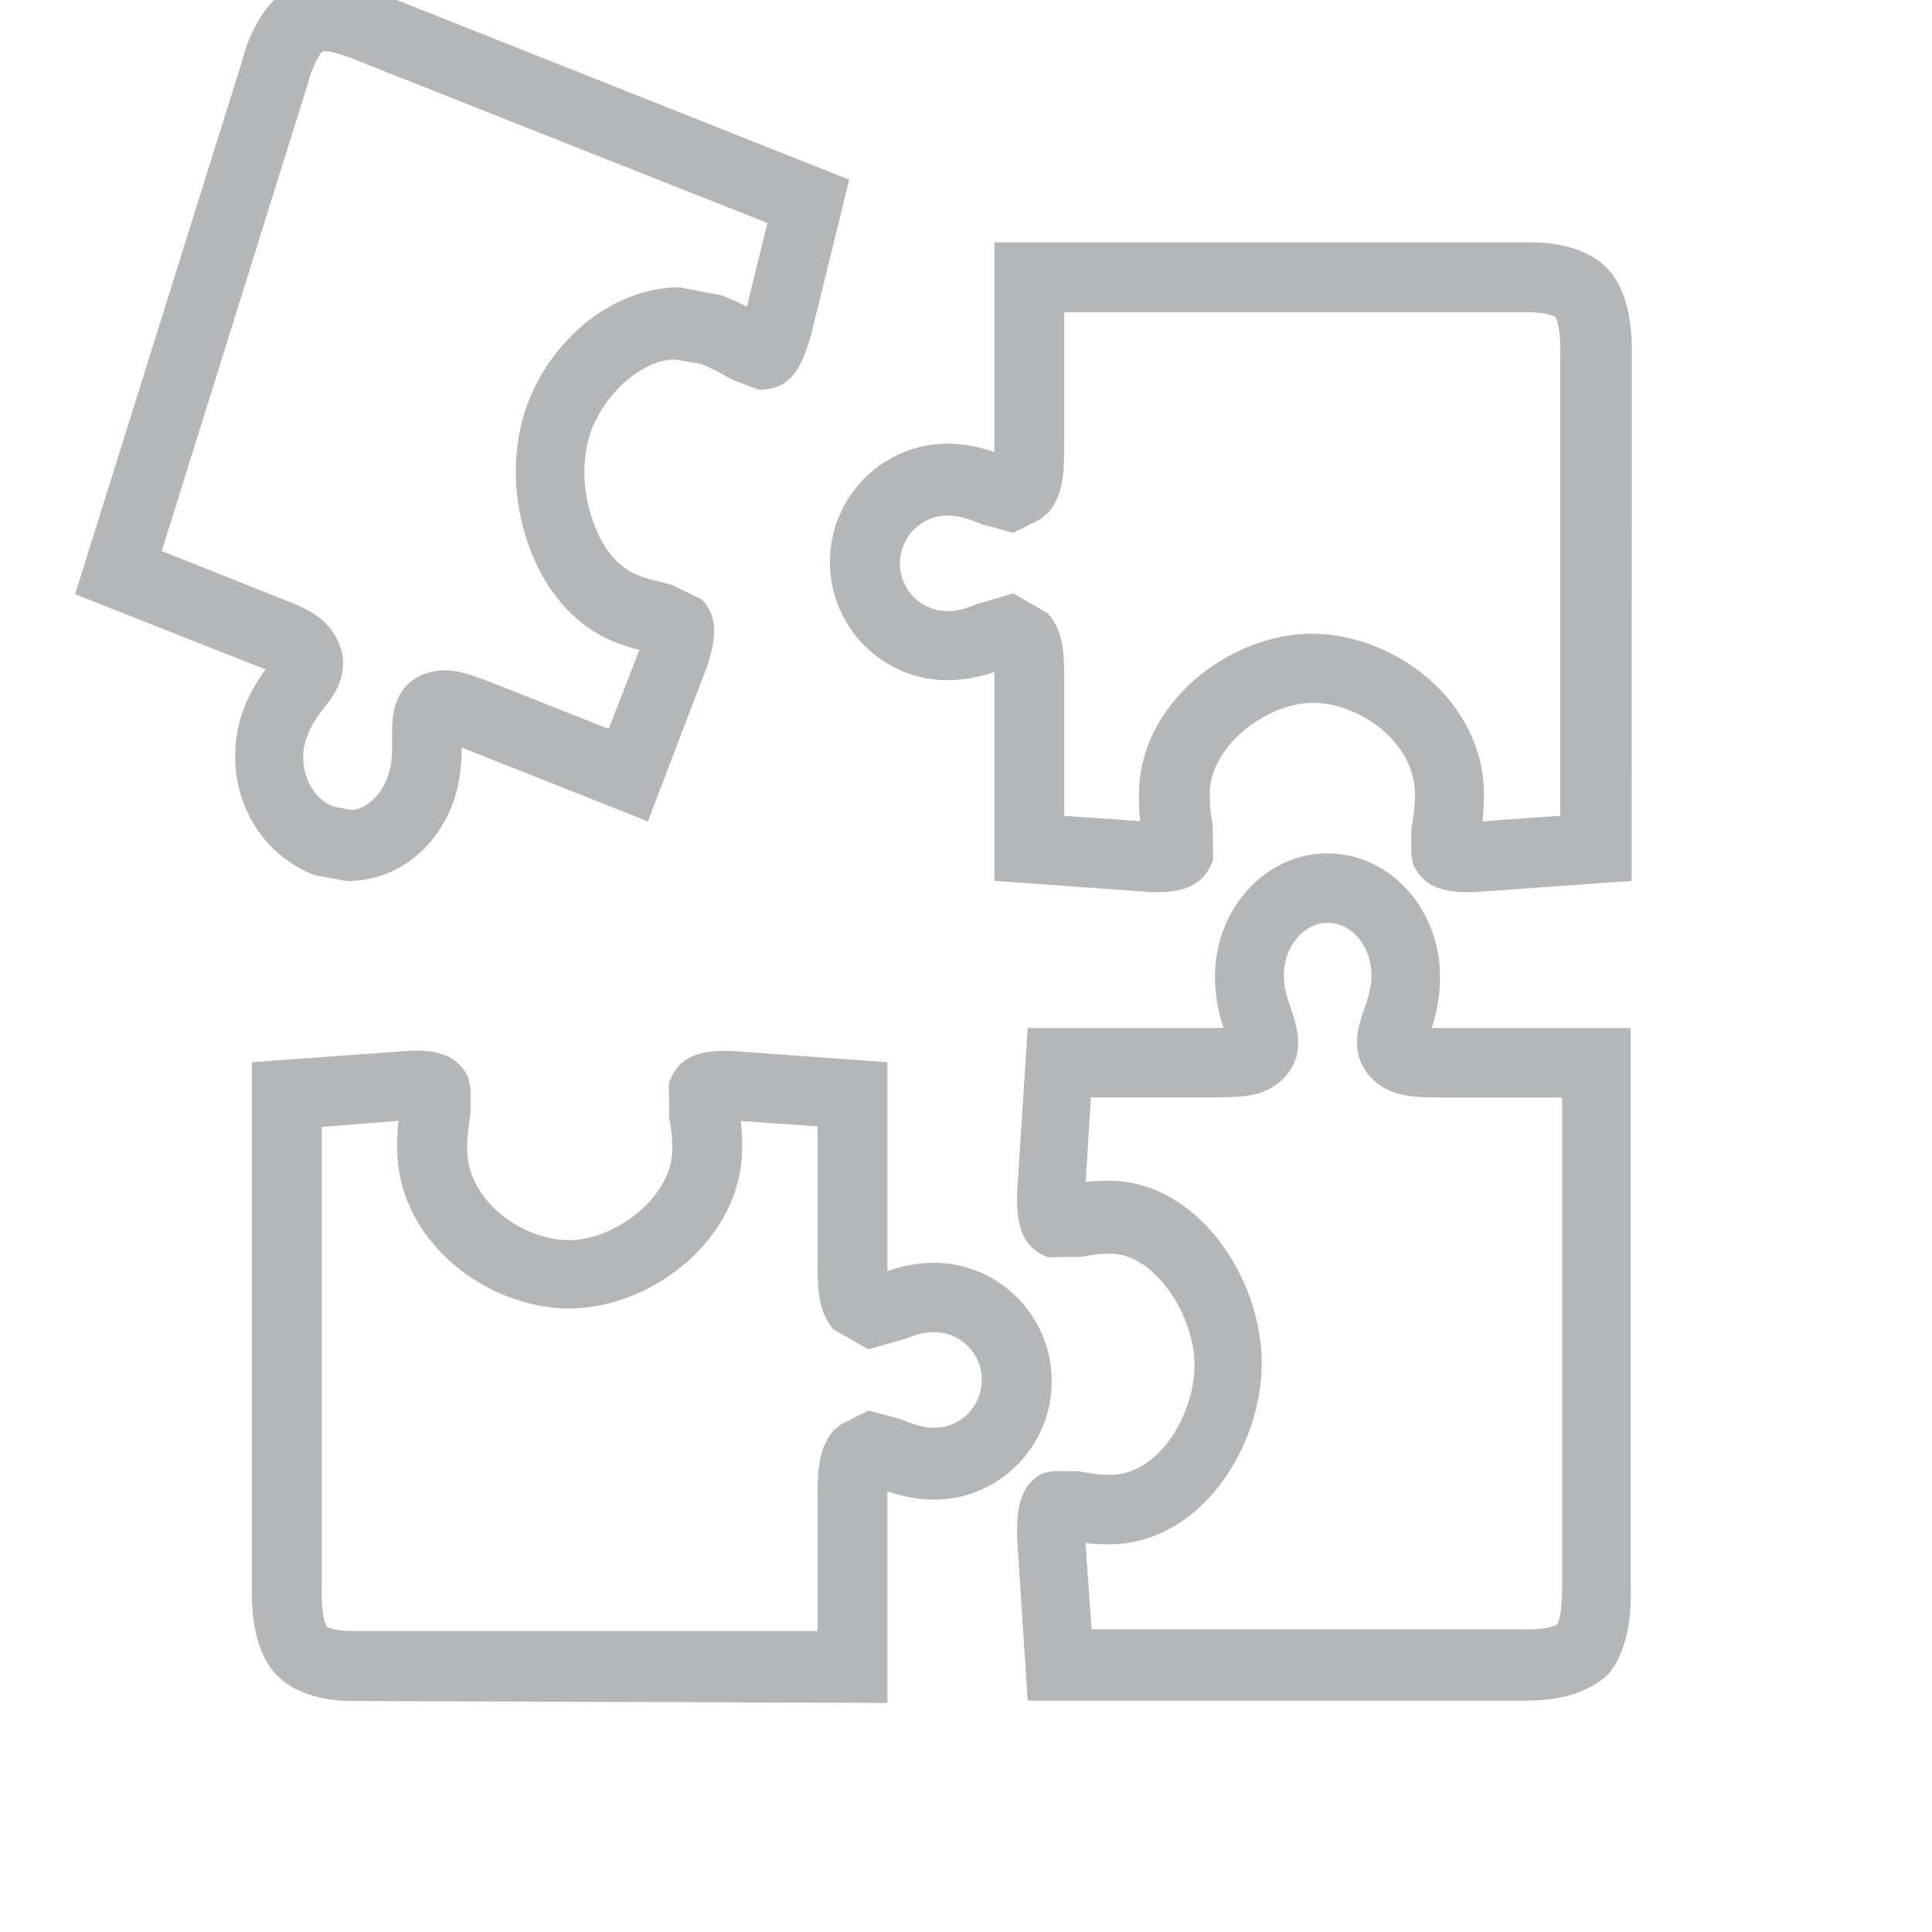
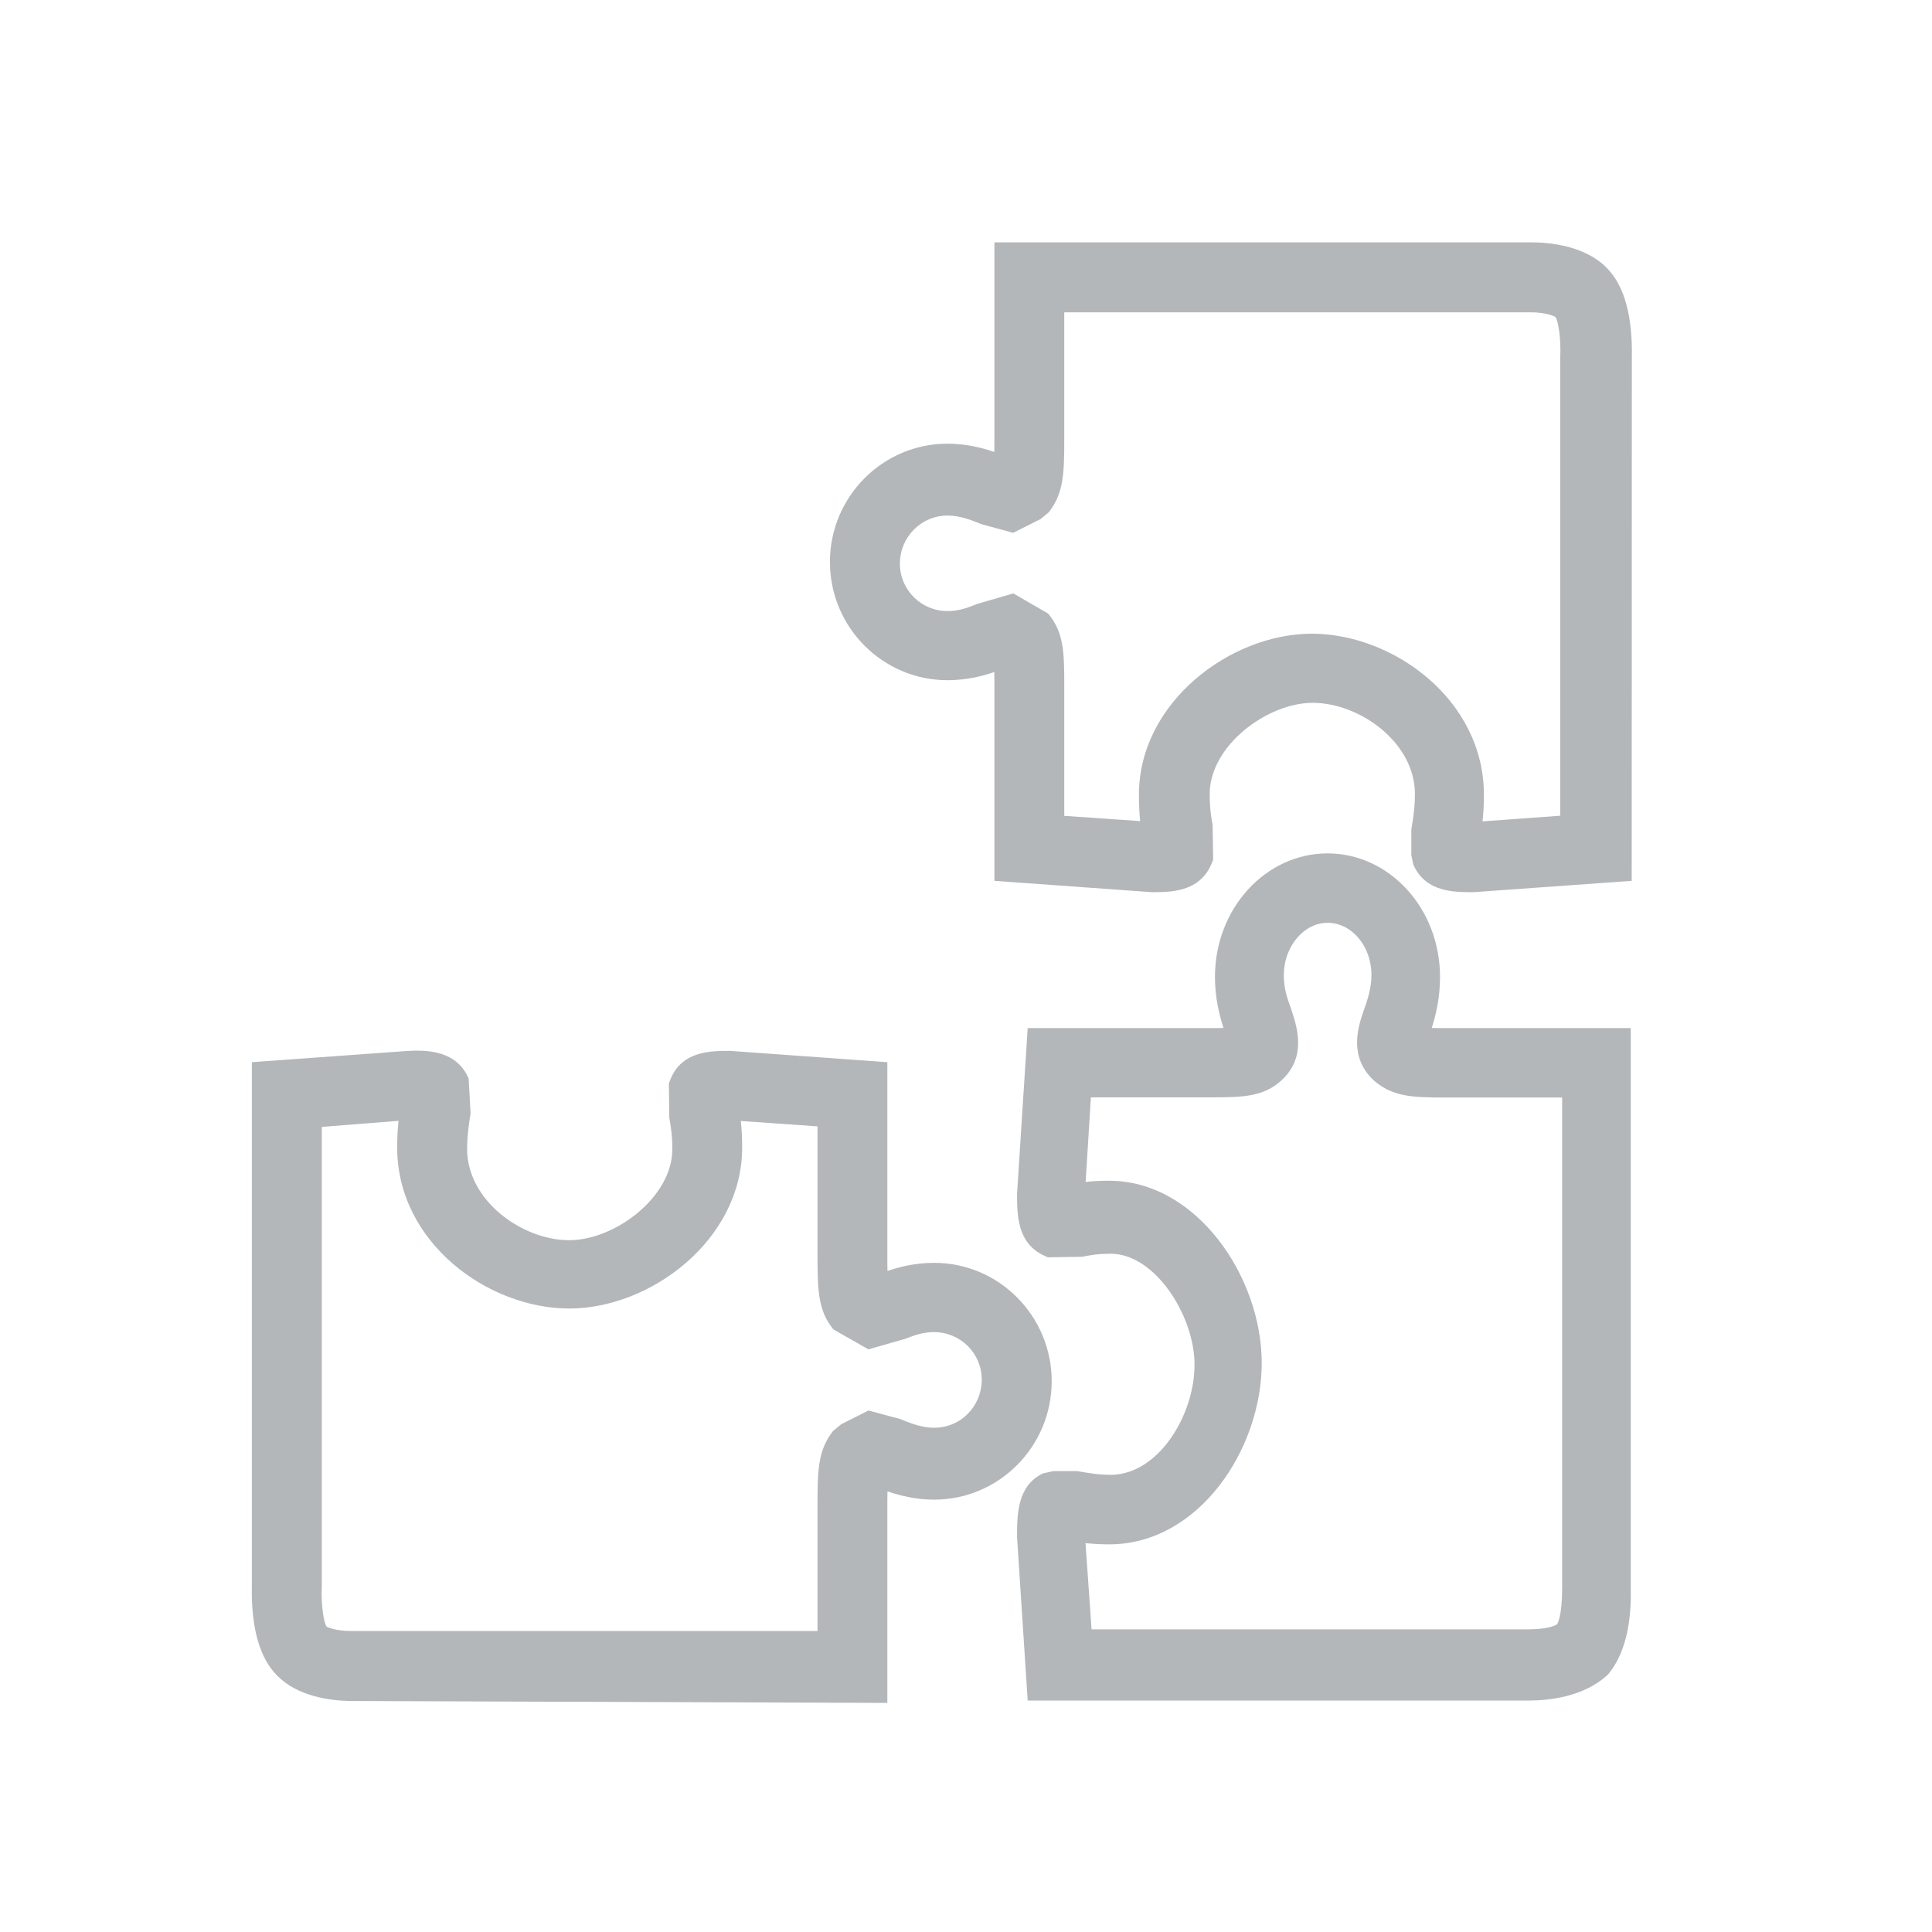
<svg xmlns="http://www.w3.org/2000/svg" xmlns:xlink="http://www.w3.org/1999/xlink" version="1.1" id="Vrstva_1" x="0px" y="0px" width="14px" height="14px" viewBox="0 0 14 14" enable-background="new 0 0 14 14" xml:space="preserve">
  <g>
    <g>
      <defs>
        <rect id="SVGID_1_" x="0.544" y="-0.143" width="11.281" height="12.483" />
      </defs>
      <clipPath id="SVGID_2_">
        <use xlink:href="#SVGID_1_" overflow="visible" />
      </clipPath>
      <path clip-path="url(#SVGID_2_)" fill="#B3B7BA" d="M10.375,7.449c0.028-0.087,0.06-0.215,0.06-0.37    c0-0.494-0.365-0.895-0.815-0.895c-0.45,0-0.816,0.401-0.816,0.895c0,0.155,0.034,0.284,0.062,0.37    C8.833,7.45,8.801,7.45,8.784,7.45H7.447L7.37,8.65c0,0.149,0,0.353,0.187,0.444l0.036,0.017l0.25-0.004    c0.046-0.01,0.111-0.022,0.206-0.022c0.321,0,0.607,0.45,0.607,0.804c0,0.369-0.265,0.798-0.607,0.798    c-0.088,0-0.151-0.011-0.244-0.027H7.634l-0.077,0.017C7.37,10.768,7.37,10.976,7.37,11.139l0.077,1.184h3.626    c0.142,0,0.403-0.023,0.579-0.189c0.145-0.171,0.17-0.432,0.165-0.626V7.45h-1.354C10.445,7.45,10.41,7.45,10.375,7.449     M7.905,7.952h0.874c0.232,0,0.382-0.006,0.51-0.126c0.182-0.17,0.11-0.386,0.066-0.518C9.327,7.231,9.303,7.164,9.303,7.065    c0-0.205,0.145-0.378,0.317-0.378c0.175,0,0.318,0.169,0.318,0.378c0,0.094-0.027,0.177-0.056,0.258    C9.842,7.438,9.769,7.657,9.956,7.83c0.134,0.117,0.28,0.123,0.507,0.123h0.857v3.549c0,0.213-0.034,0.264-0.037,0.268    c-0.011,0.01-0.075,0.037-0.21,0.037H7.91l-0.044-0.625c0.049,0.005,0.106,0.009,0.171,0.009c0.652,0,1.106-0.693,1.106-1.314    c0-0.624-0.472-1.321-1.106-1.321c-0.066,0-0.122,0.003-0.17,0.009L7.905,7.952z" />
    </g>
    <g>
      <defs>
        <rect id="SVGID_3_" x="0.544" y="-0.143" width="11.281" height="12.483" />
      </defs>
      <clipPath id="SVGID_4_">
        <use xlink:href="#SVGID_3_" overflow="visible" />
      </clipPath>
      <path clip-path="url(#SVGID_4_)" fill="#B3B7BA" d="M11.643,1.941c-0.158-0.161-0.413-0.185-0.551-0.185H7.206v1.419    c0,0.021,0,0.06-0.001,0.1c-0.086-0.029-0.201-0.06-0.339-0.06c-0.47,0-0.852,0.385-0.852,0.857c0,0.473,0.382,0.857,0.852,0.857    c0.142,0,0.261-0.032,0.339-0.059c0.001,0.04,0.001,0.079,0.001,0.1v1.413l1.14,0.082c0.137,0,0.344,0,0.431-0.201L8.791,6.23    L8.787,5.976C8.778,5.931,8.766,5.862,8.766,5.753c0-0.349,0.417-0.66,0.746-0.66c0.343,0,0.741,0.289,0.741,0.66    c0,0.101-0.012,0.172-0.026,0.259v0.183l0.014,0.069c0.087,0.201,0.294,0.201,0.431,0.201h0.006l1.146-0.082l0.001-3.791    C11.831,2.289,11.77,2.069,11.643,1.941 M9.506,4.592c-0.591,0-1.253,0.499-1.253,1.167c0,0.068,0.003,0.132,0.009,0.191    l-0.55-0.038V4.976c0-0.237,0-0.392-0.117-0.53L7.343,4.3L7.079,4.377C7.01,4.405,6.95,4.428,6.866,4.428    c-0.191,0-0.345-0.154-0.345-0.343c0-0.193,0.154-0.349,0.345-0.349c0.085,0,0.16,0.027,0.248,0.063l0.228,0.062l0.199-0.1    l0.058-0.048c0.108-0.136,0.113-0.281,0.113-0.525V2.263h3.374c0.121,0,0.177,0.028,0.186,0.035    c0.018,0.027,0.041,0.145,0.034,0.295v3.318l-0.563,0.041c0.006-0.054,0.01-0.119,0.01-0.193    C10.753,5.071,10.096,4.592,9.506,4.592" />
    </g>
    <g>
      <defs>
-         <rect id="SVGID_5_" x="0.544" y="-0.143" width="11.281" height="12.483" />
-       </defs>
+         </defs>
      <clipPath id="SVGID_6_">
        <use xlink:href="#SVGID_5_" overflow="visible" />
      </clipPath>
-       <path clip-path="url(#SVGID_6_)" fill="#B3B7BA" d="M2.277,6.341l0.216,0.04l0.032,0.003c0.348,0,0.658-0.244,0.771-0.607    c0.041-0.133,0.049-0.254,0.05-0.361c0.019,0.008,0.04,0.016,0.065,0.027l1.284,0.509l0.433-1.134    c0.043-0.147,0.097-0.329-0.042-0.474l-0.22-0.107L4.799,4.219c-0.047-0.01-0.105-0.022-0.177-0.051    C4.48,4.113,4.36,3.968,4.294,3.769C4.223,3.565,4.216,3.342,4.272,3.158c0.095-0.304,0.385-0.551,0.614-0.553l0.191,0.031    c0.093,0.036,0.15,0.07,0.225,0.114l0.199,0.075L5.54,2.822c0.216-0.014,0.278-0.207,0.332-0.374l0.282-1.146L2.774-0.04    c-0.1-0.051-0.305-0.106-0.467-0.103L2.152-0.109L2.106-0.091C1.869,0.037,1.773,0.362,1.753,0.447L0.544,4.306l1.279,0.505    C1.864,4.826,1.899,4.839,1.925,4.85C1.87,4.927,1.795,5.038,1.746,5.196C1.606,5.664,1.824,6.163,2.277,6.341 M3.8,2.993    C3.709,3.284,3.718,3.628,3.825,3.936C3.944,4.28,4.164,4.534,4.444,4.648c0.07,0.029,0.13,0.047,0.189,0.061L4.411,5.282    L3.588,4.956C3.364,4.868,3.23,4.821,3.056,4.891C2.84,4.99,2.841,5.211,2.841,5.33v0.046c0.001,0.082,0.001,0.153-0.028,0.242    C2.765,5.766,2.644,5.867,2.549,5.87L2.415,5.844c-0.172-0.067-0.26-0.288-0.198-0.486c0.035-0.101,0.087-0.173,0.126-0.223    c0.066-0.08,0.22-0.268,0.097-0.508C2.354,4.464,2.217,4.405,2.003,4.324L1.172,3.993l1.062-3.398    c0.02-0.083,0.071-0.192,0.1-0.22l0.011-0.004c0.052,0,0.129,0.021,0.227,0.061l2.989,1.184L5.412,2.222    C5.364,2.197,5.304,2.17,5.229,2.14L4.924,2.082C4.441,2.082,3.968,2.465,3.8,2.993" />
    </g>
    <g>
      <defs>
        <rect id="SVGID_7_" x="0.544" y="-0.143" width="11.281" height="12.483" />
      </defs>
      <clipPath id="SVGID_8_">
        <use xlink:href="#SVGID_7_" overflow="visible" />
      </clipPath>
-       <path clip-path="url(#SVGID_8_)" fill="#B3B7BA" d="M7.621,10.009c0-0.473-0.382-0.858-0.852-0.858    c-0.142,0-0.26,0.032-0.338,0.059C6.43,9.17,6.43,9.132,6.43,9.111V7.697L5.29,7.615c-0.138,0-0.347,0-0.431,0.204L4.847,7.85    L4.85,8.1c0.01,0.055,0.022,0.128,0.022,0.227c0,0.349-0.418,0.66-0.747,0.66c-0.342,0-0.74-0.288-0.74-0.66    c0-0.082,0.008-0.155,0.025-0.259V7.885L3.396,7.816c-0.085-0.201-0.294-0.21-0.45-0.2L1.825,7.697v3.793    c-0.006,0.303,0.055,0.523,0.183,0.652c0.149,0.151,0.382,0.181,0.523,0.184L6.43,12.34v-1.433c0-0.02,0-0.06,0.001-0.1    c0.086,0.029,0.201,0.06,0.338,0.06C7.239,10.867,7.621,10.482,7.621,10.009 M6.769,10.346c-0.086,0-0.162-0.029-0.249-0.064    l-0.227-0.061l-0.198,0.1l-0.058,0.048c-0.108,0.137-0.113,0.281-0.113,0.525v0.925H2.552c-0.123,0-0.18-0.028-0.186-0.033    c-0.018-0.027-0.041-0.146-0.034-0.298V8.166l0.556-0.044c-0.006,0.055-0.01,0.119-0.01,0.193c0,0.688,0.657,1.167,1.247,1.167    c0.591,0,1.253-0.499,1.253-1.167c0-0.075-0.004-0.138-0.01-0.192l0.556,0.039v0.943c0,0.25,0.006,0.397,0.116,0.529l0.253,0.144    l0.265-0.076c0.069-0.026,0.129-0.049,0.211-0.049c0.19,0,0.345,0.154,0.345,0.343C7.114,10.191,6.962,10.346,6.769,10.346" />
+       <path clip-path="url(#SVGID_8_)" fill="#B3B7BA" d="M7.621,10.009c0-0.473-0.382-0.858-0.852-0.858    c-0.142,0-0.26,0.032-0.338,0.059C6.43,9.17,6.43,9.132,6.43,9.111V7.697L5.29,7.615c-0.138,0-0.347,0-0.431,0.204L4.847,7.85    L4.85,8.1c0.01,0.055,0.022,0.128,0.022,0.227c0,0.349-0.418,0.66-0.747,0.66c-0.342,0-0.74-0.288-0.74-0.66    c0-0.082,0.008-0.155,0.025-0.259L3.396,7.816c-0.085-0.201-0.294-0.21-0.45-0.2L1.825,7.697v3.793    c-0.006,0.303,0.055,0.523,0.183,0.652c0.149,0.151,0.382,0.181,0.523,0.184L6.43,12.34v-1.433c0-0.02,0-0.06,0.001-0.1    c0.086,0.029,0.201,0.06,0.338,0.06C7.239,10.867,7.621,10.482,7.621,10.009 M6.769,10.346c-0.086,0-0.162-0.029-0.249-0.064    l-0.227-0.061l-0.198,0.1l-0.058,0.048c-0.108,0.137-0.113,0.281-0.113,0.525v0.925H2.552c-0.123,0-0.18-0.028-0.186-0.033    c-0.018-0.027-0.041-0.146-0.034-0.298V8.166l0.556-0.044c-0.006,0.055-0.01,0.119-0.01,0.193c0,0.688,0.657,1.167,1.247,1.167    c0.591,0,1.253-0.499,1.253-1.167c0-0.075-0.004-0.138-0.01-0.192l0.556,0.039v0.943c0,0.25,0.006,0.397,0.116,0.529l0.253,0.144    l0.265-0.076c0.069-0.026,0.129-0.049,0.211-0.049c0.19,0,0.345,0.154,0.345,0.343C7.114,10.191,6.962,10.346,6.769,10.346" />
    </g>
  </g>
</svg>